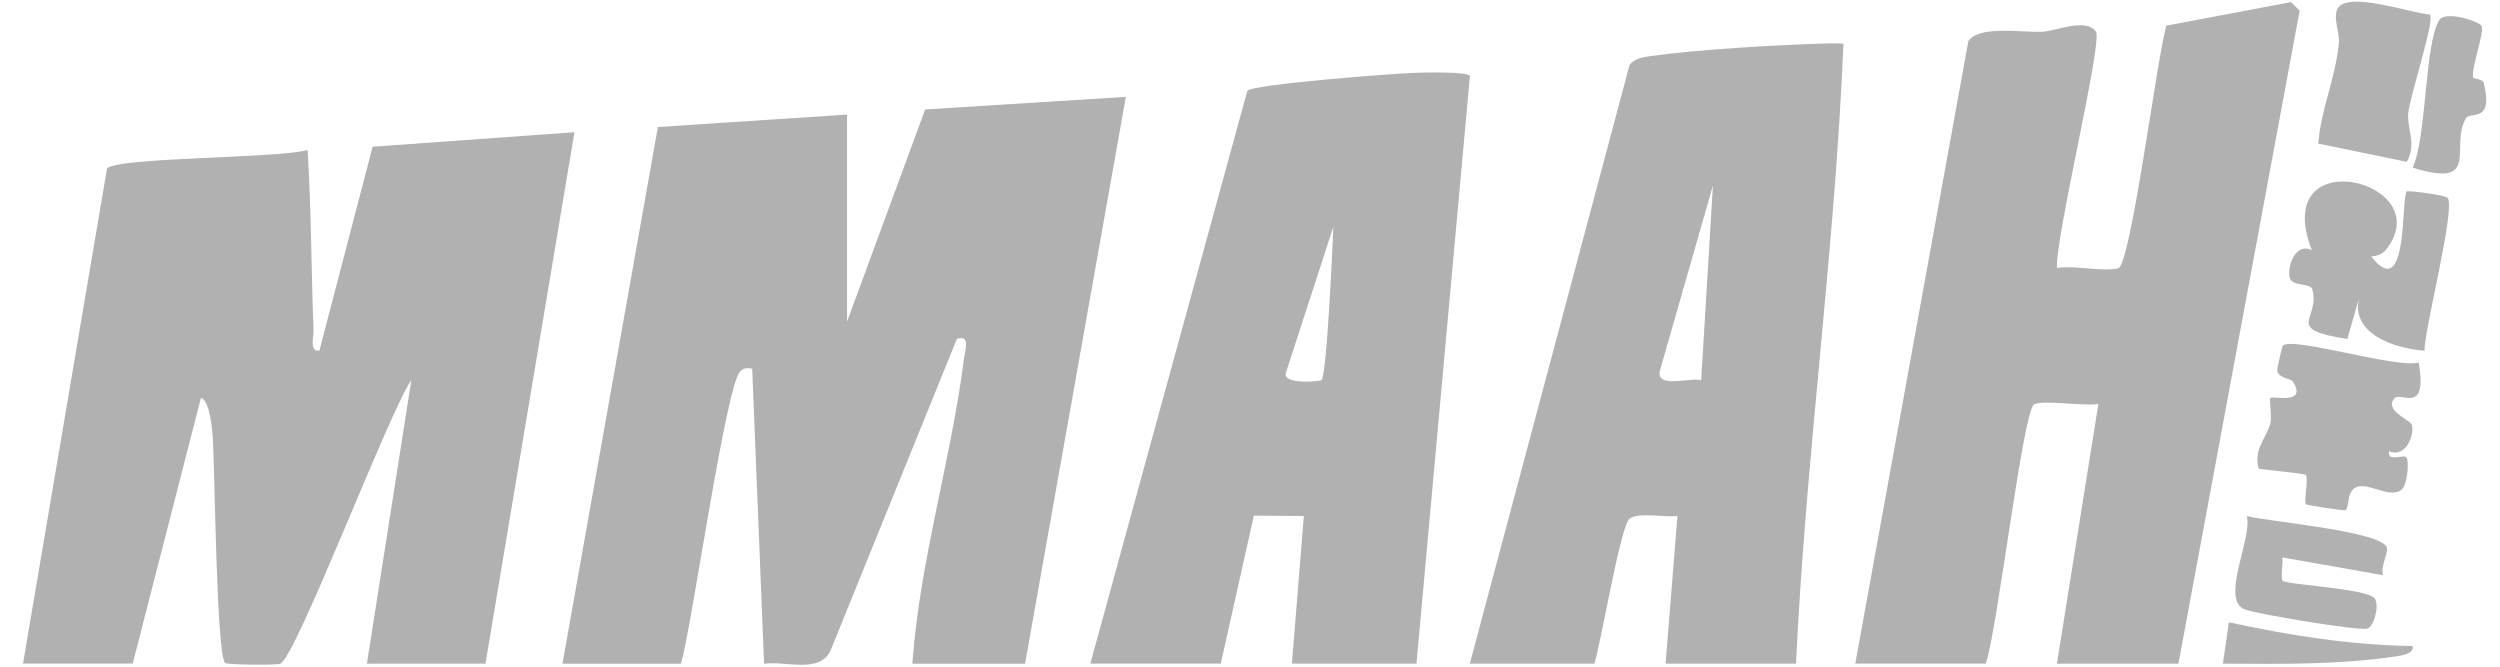
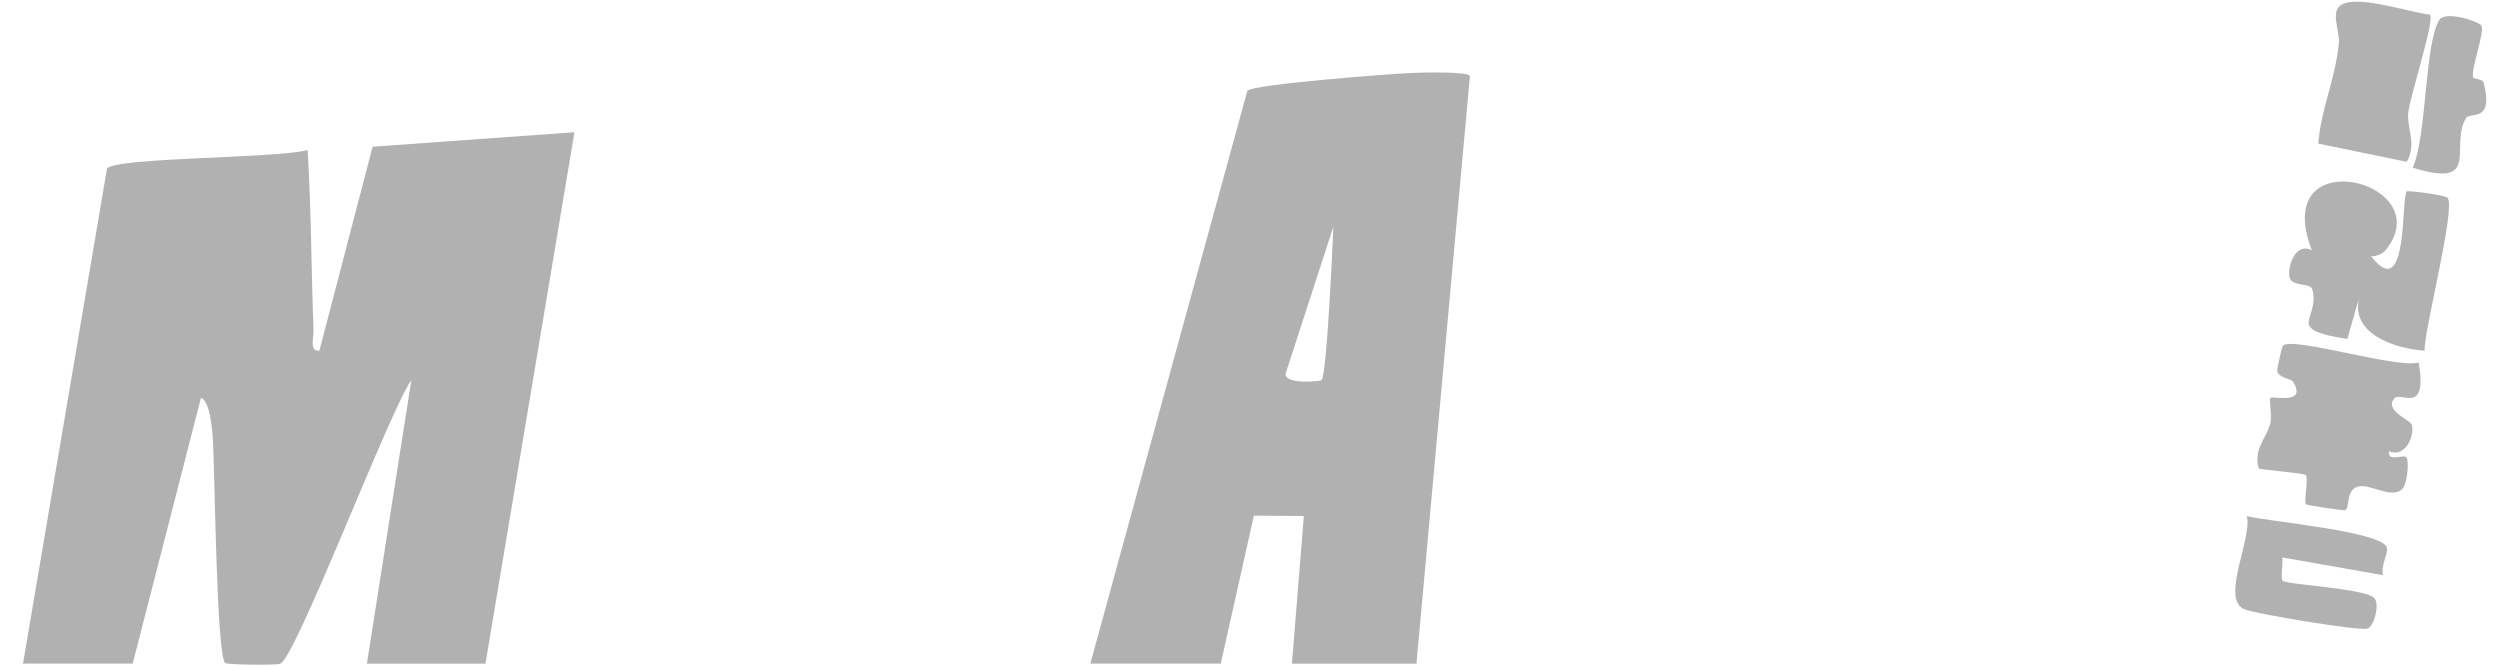
<svg xmlns="http://www.w3.org/2000/svg" width="105" height="28" viewBox="0 0 105 28" fill="none">
-   <path d="M35.583 13.49L38.856 4.598L47.286 4.068L43.053 27.877H38.319C38.624 23.558 39.955 19.304 40.491 15.033C40.529 14.741 40.778 14.037 40.189 14.234L34.887 27.312C34.428 28.318 32.992 27.742 32.091 27.879L31.592 15.479C31.374 15.457 31.265 15.434 31.09 15.597C30.493 16.153 29.06 26.291 28.603 27.877H23.623L27.632 5.334L35.576 4.812V13.492L35.583 13.49Z" fill="#B1B1B1" />
  <path d="M0.966 27.873L4.493 7.086C4.813 6.596 11.795 6.656 12.919 6.297C13.076 8.813 13.071 11.342 13.168 13.863C13.181 14.163 12.981 14.787 13.415 14.727L15.65 6.162L24.127 5.553L20.39 27.873H15.41L17.277 15.965C16.349 17.263 12.397 27.728 11.755 27.883C11.508 27.943 9.546 27.921 9.459 27.846C9.082 27.523 9.027 19.598 8.932 18.327C8.907 17.995 8.809 16.824 8.44 16.712L5.574 27.87H0.966V27.873Z" fill="#B1B1B1" />
-   <path d="M77.922 27.873L82.671 1.726C83.132 1.054 84.925 1.371 85.764 1.334C86.365 1.309 87.591 0.732 88.028 1.329C88.325 1.736 86.318 9.984 86.39 11.254C87.142 11.137 88.295 11.424 88.966 11.267C89.493 11.144 90.612 2.282 90.989 1.076L96.224 0.088L96.585 0.45L91.495 27.873H86.39L88.133 16.961C87.551 17.081 85.771 16.771 85.427 16.991C84.96 17.291 83.871 26.59 83.402 27.87H77.922V27.873Z" fill="#B1B1B1" />
-   <path d="M61.733 27.873L68.438 2.741C68.613 2.459 69.042 2.394 69.344 2.352C71.374 2.072 74.719 1.878 76.801 1.823C77.011 1.818 77.218 1.828 77.425 1.83C77.068 10.518 75.838 19.175 75.433 27.873H69.954L70.453 21.672C69.916 21.744 68.848 21.499 68.446 21.781C68.064 22.049 67.245 26.994 66.965 27.873H61.735H61.733ZM71.449 15.97L71.943 7.787L69.706 15.605C69.602 16.334 70.999 15.835 71.449 15.97Z" fill="#B1B1B1" />
  <path d="M45.794 27.873L52.389 3.812C52.616 3.54 58.435 3.096 59.354 3.061C59.711 3.046 61.713 2.994 61.736 3.198L59.491 27.873H54.261L54.761 21.672L52.663 21.657L51.273 27.87H45.794V27.873ZM55.504 15.967C55.729 15.735 55.966 10.351 56.001 9.522L54.022 15.611C53.762 16.175 55.447 16.025 55.504 15.965V15.967Z" fill="#B1B1B1" />
  <path d="M99.589 10.768C101.161 12.793 100.837 8.289 101.084 8.032C101.386 8.022 102.709 8.202 102.799 8.307C103.153 8.721 101.828 13.794 101.828 14.73C100.585 14.643 98.7 14.026 99.087 12.498L98.588 14.236C95.864 13.819 97.477 13.417 97.115 12.149C97.035 11.867 96.246 12.054 96.161 11.642C96.066 11.185 96.411 10.161 97.097 10.511C95.285 5.818 102.534 7.603 100.195 10.511C100.065 10.673 99.798 10.765 99.586 10.768H99.589Z" fill="#B1B1B1" />
  <path d="M101.583 15.223C101.973 17.435 100.839 16.461 100.585 16.713C100.076 17.215 101.256 17.655 101.301 17.844C101.416 18.329 101.002 19.255 100.34 18.948C100.255 19.43 100.929 19.07 101.069 19.207C101.186 19.322 101.129 20.376 100.852 20.578C100.355 20.942 99.511 20.273 99 20.448C98.488 20.623 98.725 21.432 98.46 21.432C98.353 21.432 96.91 21.234 96.853 21.177C96.745 21.07 96.972 20.091 96.84 19.949C96.773 19.876 95.195 19.749 94.868 19.682C94.633 18.9 95.163 18.438 95.347 17.812C95.437 17.51 95.295 16.773 95.357 16.711C95.455 16.614 96.933 17.026 96.299 16.017C96.231 15.91 95.709 15.877 95.642 15.582C95.624 15.503 95.847 14.546 95.887 14.512C96.316 14.13 100.662 15.488 101.588 15.226L101.583 15.223Z" fill="#B1B1B1" />
  <path d="M102.059 0.612C102.267 0.862 101.228 3.99 101.146 4.749C101.078 5.371 101.52 6.057 101.081 6.796L97.369 6.032C97.469 4.619 98.075 3.351 98.23 1.843C98.28 1.346 97.95 0.692 98.2 0.33C98.682 -0.369 101.295 0.563 102.059 0.612Z" fill="#B1B1B1" />
  <path d="M100.088 24.156L95.856 23.412C95.896 23.667 95.774 24.281 95.871 24.388C96.034 24.566 99.411 24.708 99.736 25.135C99.948 25.414 99.708 26.333 99.424 26.403C99.029 26.498 94.81 25.794 94.286 25.597C93.225 25.202 94.623 22.556 94.364 21.675C95.277 21.912 100.158 22.319 100.255 23.025C100.29 23.275 99.98 23.799 100.088 24.159V24.156Z" fill="#B1B1B1" />
  <path d="M103.88 3.265C103.907 3.32 104.272 3.302 104.319 3.49C104.744 5.195 103.738 4.67 103.565 4.97C102.874 6.171 104.234 7.943 101.333 7.042C101.935 5.704 101.825 1.844 102.452 0.836C102.689 0.454 104.042 0.856 104.219 1.078C104.384 1.288 103.738 2.995 103.882 3.267L103.88 3.265Z" fill="#B1B1B1" />
-   <path d="M101.33 27.133C101.398 27.455 100.868 27.532 100.649 27.565C98.24 27.927 95.791 27.887 93.362 27.874L93.614 26.137C96.14 26.686 98.734 27.095 101.33 27.133Z" fill="#B1B1B1" />
</svg>